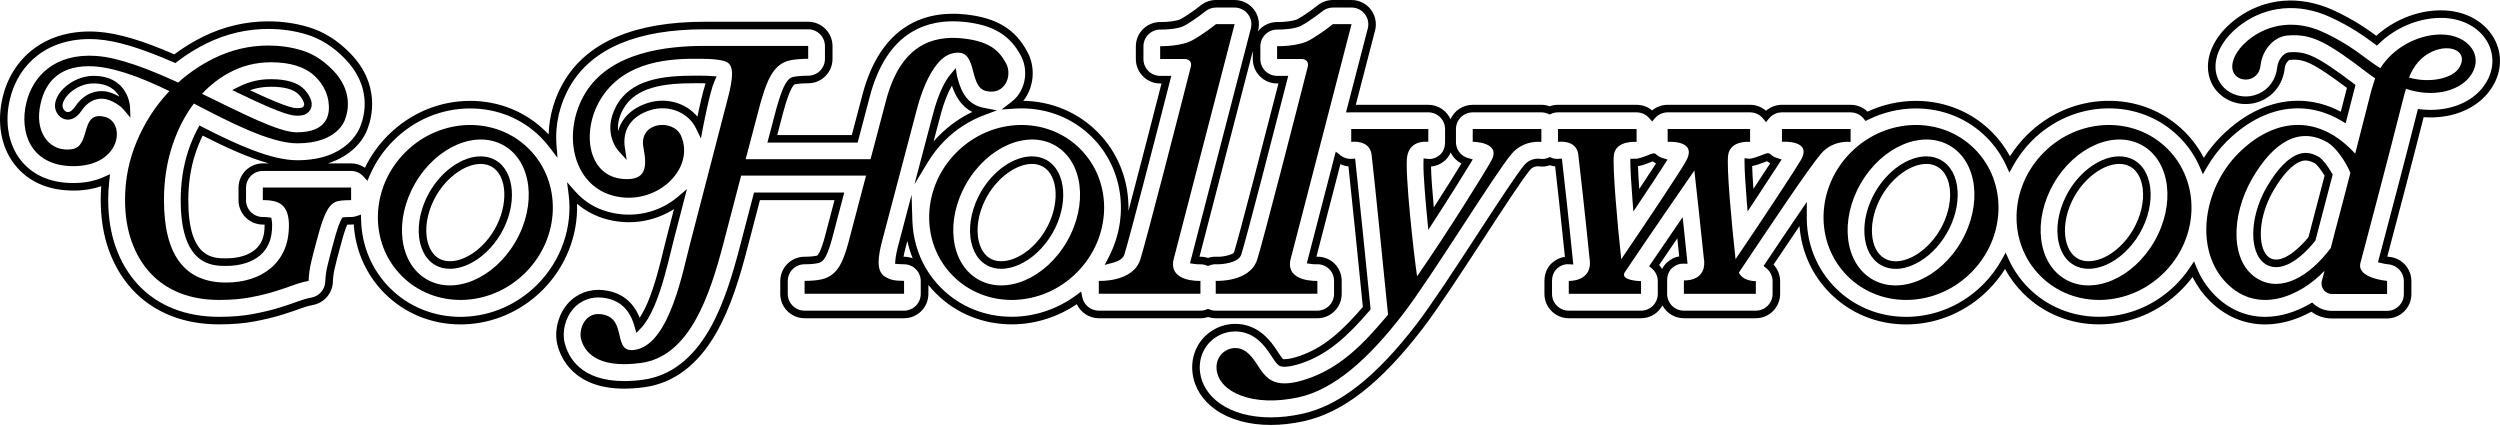
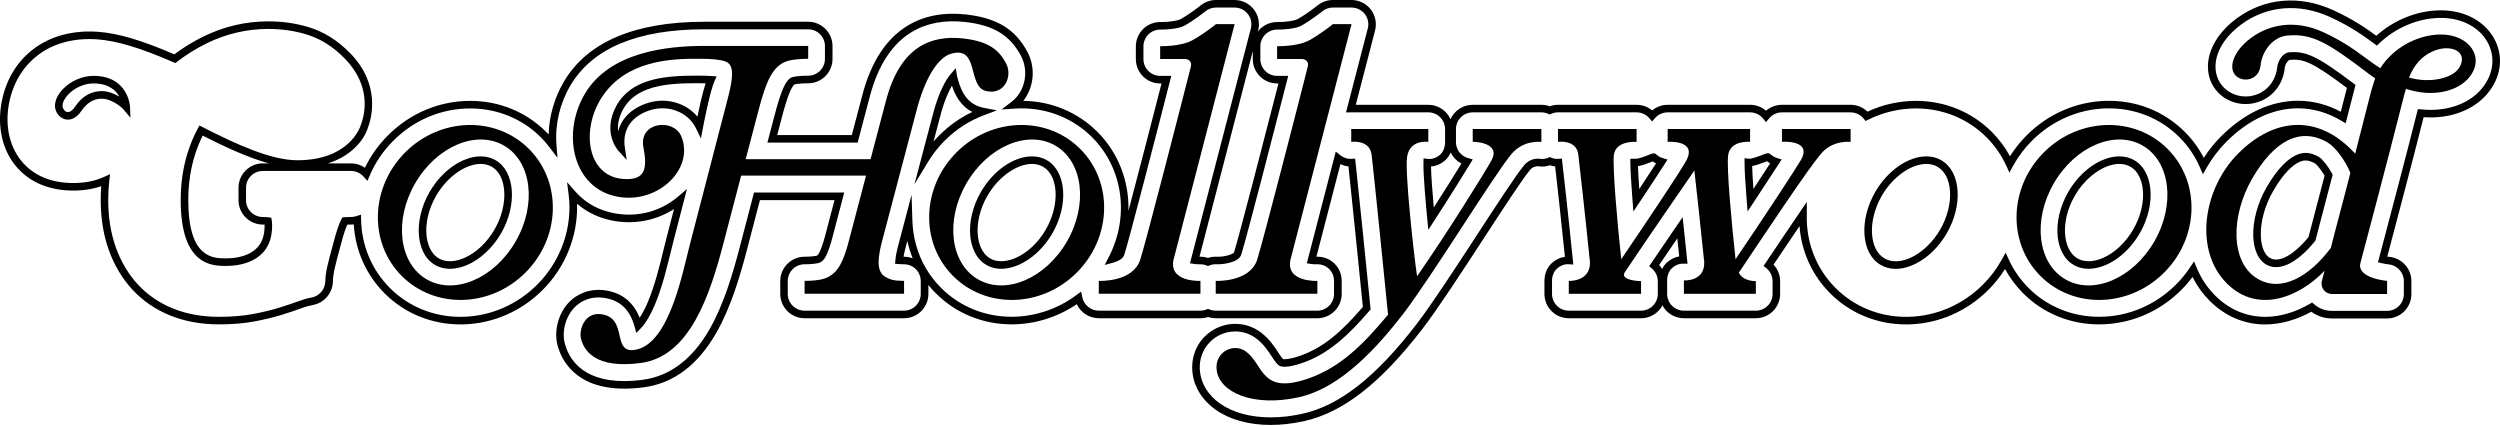
<svg xmlns="http://www.w3.org/2000/svg" width="598" height="102" viewBox="0 0 598 102" fill="none">
  <path d="M303.959 101.644C298.702 101.644 294.128 100.374 290.73 97.972C287.635 95.782 285.691 92.705 285.262 89.305C284.716 84.979 286.655 80.974 290.324 78.856C293.906 76.785 298.343 77.051 301.624 79.536C303.62 81.046 304.797 82.843 305.74 84.289C306.061 84.778 306.64 85.662 306.907 85.892C307.124 85.933 308.184 86.052 310.824 85.158C316.696 83.164 321.009 79.187 325.994 73.426C325.118 64.653 323.261 46.302 322.55 39.799C321.886 39.74 321.239 39.559 320.626 39.261L314.884 61.413C316.456 61.33 317.966 61.884 319.132 62.977C320.293 64.063 320.934 65.571 320.934 67.226V70.305C320.934 73.514 318.325 76.123 315.116 76.123H290.805C290.182 76.123 289.569 76.022 288.977 75.826C288.385 76.025 287.77 76.123 287.149 76.123H262.836C260.548 76.123 258.502 74.766 257.564 72.759C252.971 75.88 247.497 77.587 242.018 77.587C235.096 77.587 228.653 74.954 223.869 70.171C223.233 69.537 222.636 68.87 222.072 68.177V70.305C222.072 73.514 219.463 76.123 216.254 76.123H192.458C189.249 76.123 186.64 73.514 186.64 70.305V67.226C186.64 64.017 189.249 61.408 192.458 61.408C193.989 61.408 194.858 61.271 195.238 61.191C195.442 61.147 195.499 61.098 195.525 61.077C195.553 61.054 195.765 60.865 196.063 60.249C196.471 59.391 196.89 58.176 197.306 56.637L199.615 47.864H181.779L178.707 59.611C177.022 66.07 174.829 73.496 171.354 79.588C166.958 87.291 161.14 91.679 154.06 92.63C152.413 92.853 150.821 92.964 149.329 92.964C137.261 92.964 134.122 85.628 133.331 82.474C132.516 79.21 133.502 75.265 135.782 72.656C137.918 70.217 141.039 69.033 144.343 69.403C148.535 69.874 151.439 72.089 153 76.004C153.556 75.182 154.213 74.011 154.919 72.353C156.638 68.312 157.849 63.342 158.73 59.712C158.999 58.608 159.253 57.563 159.493 56.658L161.218 50.01C156.45 53.066 150.531 53.966 144.917 52.394C142.352 51.678 140.01 50.429 138.027 48.735C138.285 56.291 135.309 63.849 129.809 69.351C124.695 74.466 117.977 77.393 110.895 77.589C110.644 77.597 110.385 77.6 110.132 77.6C103.228 77.6 96.787 74.962 91.998 70.171C87.6 65.77 85.004 59.95 84.621 53.679C84.409 53.703 84.195 53.715 83.98 53.715C83.636 53.715 83.323 53.726 83.057 53.739C82.964 53.943 82.855 54.207 82.734 54.535C82.299 55.706 81.787 57.431 81.219 59.657L81.195 59.748C80.792 61.214 80.42 62.662 80.089 64.066C79.817 65.209 79.659 66.341 79.623 67.427C79.533 70.166 77.506 72.493 74.806 72.961C73.986 73.103 73.076 73.359 72.101 73.721C70.692 74.246 69.081 74.789 67.315 75.332C65.461 75.903 63.32 76.421 60.957 76.87C58.457 77.349 55.576 77.589 52.398 77.589C48.184 77.589 44.3 76.894 40.851 75.521C37.277 74.099 34.195 72.001 31.684 69.289C29.23 66.639 27.32 63.427 26.003 59.743C24.734 56.18 24.09 52.167 24.09 47.815C24.09 46.711 24.131 45.612 24.214 44.531C21.996 45.301 19.524 45.653 16.85 45.576C9.595 45.371 5.548 42.036 3.433 39.274C0.219 35.088 -0.8 29.247 0.638 23.261C1.781 18.49 4.34 14.493 8.035 11.7C12.121 8.613 17.429 7.196 23.387 7.605C28.181 7.938 33.846 9.603 41.699 12.998C43.866 11.372 46.198 9.942 48.636 8.745C53.554 6.33 58.782 5.107 64.179 5.107C67.496 5.107 70.713 5.564 73.738 6.467C77.433 7.574 80.701 9.611 83.734 12.698C91.117 20.218 88.88 28.251 88.004 30.568C86.948 33.764 83.892 37.34 78.449 39.078H83.975C85.167 39.078 86.325 39.45 87.295 40.125C88.671 37.263 90.525 34.656 92.821 32.363C98.132 27.052 105.113 24.127 112.48 24.127C119.404 24.127 125.848 26.759 130.629 31.543C130.836 31.75 131.037 31.959 131.236 32.171C131.353 27.765 132.622 23.346 134.903 19.499C140.529 10.014 151.834 5.205 168.504 5.205H193.319C196.528 5.205 199.137 7.814 199.137 11.023V14.102C199.137 17.311 196.528 19.92 193.319 19.92C191.533 19.92 190.289 20.125 190.095 20.181C190.048 20.194 189.997 20.21 189.872 20.352C189.707 20.536 189.273 21.102 188.745 22.454C188.2 23.853 187.615 25.767 187.008 28.135C187.002 28.166 186.992 28.2 186.982 28.238L185.909 32.308H203.753L206.305 22.63C208.378 14.751 212.029 9.195 217.157 6.107C221.069 3.754 225.762 2.865 231.109 3.467C238.499 4.3 242.895 7.002 245.801 12.502C247.743 16.171 247.35 20.815 244.821 24.06C244.806 24.081 244.79 24.099 244.775 24.119C251.523 24.223 257.804 26.85 262.5 31.543C267.578 36.621 270.125 43.471 269.921 50.47C272.356 41.268 275.77 28.044 277.836 19.964H277.512C274.303 19.964 271.694 17.355 271.694 14.146V11.085C271.694 9.521 272.338 8 273.458 6.914C274.572 5.831 276.111 5.236 277.675 5.27C279.263 5.308 281.639 5.009 282.438 4.561C284.729 3.271 287.09 1.381 287.188 1.301C288.222 0.463 289.523 0 290.852 0H295.32C297.107 0 298.826 0.846 299.923 2.26C301.016 3.674 301.402 5.549 300.952 7.279L300.89 7.517C301.055 7.305 301.234 7.103 301.427 6.914C302.545 5.828 304.086 5.231 305.645 5.27C307.194 5.306 309.611 5.006 310.405 4.561C312.709 3.266 315.057 1.381 315.155 1.301C316.189 0.463 317.49 0 318.819 0H323.287C325.074 0 326.793 0.846 327.89 2.26C328.983 3.674 329.369 5.552 328.919 7.279L324.306 25.068H341.651C344.014 25.068 346.052 26.485 346.962 28.513C347.872 26.485 349.909 25.068 352.273 25.068H368.697C369.375 25.068 370.042 25.187 370.683 25.423C371.324 25.187 371.991 25.068 372.671 25.068H391.475C392.84 25.068 394.151 25.549 395.19 26.41C396.227 25.549 397.538 25.068 398.903 25.068H418.619C420.036 25.068 421.381 25.578 422.431 26.491C423.48 25.578 424.825 25.068 426.242 25.068H442.664C444.187 25.068 445.624 25.655 446.705 26.703C450.336 25.017 454.325 24.127 458.287 24.127C465.206 24.127 471.647 26.759 476.431 31.543C478.171 33.283 479.632 35.241 480.787 37.374C481.923 35.572 483.262 33.893 484.788 32.365C489.905 27.248 496.622 24.321 503.702 24.125C510.906 23.923 517.616 26.558 522.598 31.54C524.437 33.379 525.962 35.465 527.146 37.762C528.362 35.879 529.748 34.155 531.284 32.619C536.856 27.047 543.212 24.101 549.668 24.101H549.769C553.27 24.119 556.678 25.001 559.92 26.728C560.127 25.922 560.326 25.151 560.51 24.425C560.851 23.103 561.146 21.955 561.381 21.032C553.123 14.834 550.992 14.025 547.677 14.325C547.4 14.361 546.612 15.24 546.516 16.228C546.159 19.809 544.055 22.759 540.89 24.119C537.751 25.469 534.149 25.024 531.488 22.959C529.319 21.273 528.095 18.671 528.134 15.825C528.186 11.747 530.707 7.576 535.048 4.383C541.704 -0.515 550.105 -1.231 558.092 2.423C562.899 4.618 566.067 6.839 568.414 8.556C570.38 6.787 572.691 5.321 575.137 4.29C577.904 3.121 580.766 2.508 583.639 2.472C589.625 2.389 594.706 5.21 596.917 9.839C598.861 13.911 598.16 18.581 595.039 22.335C591.681 26.382 586.002 28.482 579.735 28.029C576.994 38.861 573.402 52.433 571.453 59.805L571.036 61.377C571.202 61.403 571.354 61.423 571.486 61.434C574.467 61.69 576.805 64.234 576.805 67.231V70.357C576.805 73.566 574.196 76.175 570.987 76.175H557.79C556.006 76.175 554.281 75.606 552.867 74.561C549.345 76.508 545.616 77.558 542.053 77.602C541.991 77.602 541.906 77.605 541.823 77.605C536.84 77.605 532.253 75.653 528.561 71.96C526.888 70.285 525.51 68.371 524.45 66.254C523.633 67.347 522.733 68.387 521.766 69.354C516.455 74.665 509.471 77.589 502.104 77.589C495.185 77.589 488.741 74.957 483.96 70.173C482.223 68.438 480.762 66.481 479.603 64.343C478.468 66.145 477.129 67.826 475.603 69.351C470.486 74.466 463.768 77.393 456.689 77.592C456.433 77.6 456.179 77.602 455.923 77.602C449.019 77.602 442.581 74.965 437.792 70.173C433.461 65.845 430.907 60.211 430.441 54.083C428.365 57.144 426.195 60.376 424.235 63.298C425.236 64.366 425.808 65.801 425.808 67.277V70.305C425.808 73.514 423.199 76.123 419.99 76.123H402.782C400.569 76.123 398.642 74.882 397.66 73.059C396.677 74.882 394.748 76.123 392.535 76.123H375.247C372.038 76.123 369.429 73.514 369.429 70.305V67.226C369.429 65.491 370.065 63.957 371.221 62.91C372.134 62.08 373.194 61.581 374.329 61.436C373.416 52.394 372.328 42.749 371.991 39.799C371.565 39.76 371.143 39.67 370.73 39.528C369.837 39.848 368.909 39.928 367.958 39.763C367.668 39.76 366.709 39.799 366.034 40.588C364.312 42.599 359.531 49.935 354.908 57.028C349.503 65.317 343.916 73.892 340.257 78.649C330.217 91.707 321.172 98.733 311.801 100.765C309.115 101.349 306.472 101.644 303.954 101.644H303.959ZM295.473 79.28C294.017 79.28 292.553 79.658 291.229 80.423C288.202 82.171 286.604 85.489 287.056 89.078C287.423 91.966 289.099 94.601 291.775 96.493C294.865 98.678 299.077 99.834 303.959 99.834C306.351 99.834 308.861 99.552 311.424 98.996C320.355 97.062 329.064 90.246 338.83 77.548C342.445 72.844 348.014 64.301 353.398 56.04C358.052 48.898 362.866 41.514 364.663 39.411C365.905 37.958 367.614 37.93 368.108 37.956L368.224 37.968C368.961 38.105 369.68 38.023 370.362 37.725L370.717 37.57L371.073 37.72C371.611 37.945 372.172 38.041 372.739 37.999L373.602 37.937L373.701 38.798C373.848 40.091 375.18 51.737 376.227 62.215L376.333 63.275L375.27 63.208C374.22 63.143 373.274 63.492 372.439 64.25C371.666 64.95 371.241 66.008 371.241 67.226V70.305C371.241 72.516 373.039 74.313 375.249 74.313H392.537C394.748 74.313 396.545 72.516 396.545 70.305V67.277C396.545 66.085 396.02 64.966 395.108 64.203L394.479 63.678L394.939 63.001C396.768 60.304 398.784 57.348 401.104 53.964L402.487 51.947L402.751 54.377C403.033 56.973 403.304 59.559 403.555 62.07L403.658 63.089L402.635 63.065C401.678 63.042 400.799 63.383 400.01 64.074C399.216 64.769 398.779 65.842 398.779 67.099V70.305C398.779 72.516 400.576 74.313 402.787 74.313H419.995C422.206 74.313 424.003 72.516 424.003 70.305V67.277C424.003 66.189 423.553 65.134 422.767 64.381C422.687 64.301 422.599 64.226 422.493 64.141L421.844 63.621L422.307 62.931C424.874 59.099 427.861 54.649 430.537 50.726L432.189 48.303V51.236C432.189 51.262 432.189 51.29 432.187 51.321C432 58.026 434.446 64.265 439.075 68.894C443.522 73.341 449.508 75.792 455.928 75.792C456.164 75.792 456.402 75.792 456.64 75.782C463.256 75.596 469.537 72.86 474.328 68.071C476.136 66.261 477.669 64.221 478.879 62.01L479.745 60.428L480.495 62.067C481.656 64.609 483.254 66.903 485.243 68.891C489.682 73.331 495.671 75.777 502.109 75.777C508.995 75.777 515.524 73.041 520.493 68.071C521.755 66.807 522.893 65.418 523.873 63.939L524.812 62.52L525.463 64.092C526.492 66.579 527.969 68.793 529.849 70.678C533.194 74.023 537.337 75.79 541.828 75.79C541.888 75.79 541.952 75.79 542.014 75.79C545.474 75.748 549.091 74.675 552.505 72.687L553.066 72.361L553.554 72.788C554.723 73.804 556.228 74.362 557.795 74.362H570.992C573.203 74.362 575 72.565 575 70.354V67.228C575 65.165 573.392 63.412 571.336 63.236C570.894 63.197 570.302 63.094 569.71 62.954L568.807 62.739L569.707 59.342C571.701 51.805 575.414 37.775 578.173 26.84L578.364 26.079L579.145 26.162C585.115 26.791 590.54 24.929 593.651 21.182C596.306 17.986 596.919 14.04 595.288 10.622C593.413 6.697 589.064 4.282 583.905 4.282C583.825 4.282 583.748 4.282 583.667 4.282C581.027 4.316 578.395 4.879 575.843 5.957C573.361 7.002 571.034 8.533 569.11 10.382L568.562 10.909L567.946 10.457C565.606 8.737 562.403 6.382 557.34 4.067C549.968 0.696 542.234 1.342 536.122 5.839C532.243 8.693 529.991 12.342 529.947 15.848C529.916 18.123 530.885 20.194 532.602 21.529C534.741 23.191 537.645 23.545 540.179 22.457C542.731 21.36 544.429 18.966 544.719 16.052C544.872 14.493 546.102 12.652 547.519 12.523C551.623 12.153 554.366 13.472 562.956 19.949L563.437 20.311L563.287 20.895C563.031 21.898 562.682 23.256 562.266 24.875C562.059 25.679 561.839 26.54 561.606 27.445L561.081 29.492L560.042 28.875C556.768 26.925 553.311 25.929 549.764 25.911H549.668C543.703 25.911 537.787 28.673 532.561 33.896C530.754 35.703 529.161 37.795 527.829 40.112L526.932 41.674L526.216 40.022C525.044 37.322 523.397 34.897 521.318 32.818C516.69 28.189 510.453 25.741 503.751 25.929C497.137 26.113 490.856 28.849 486.067 33.64C484.26 35.45 482.727 37.49 481.514 39.701L480.648 41.283L479.898 39.641C478.742 37.107 477.144 34.811 475.151 32.818C470.711 28.378 464.722 25.935 458.287 25.935C454.377 25.935 450.436 26.863 446.891 28.619L446.24 28.942L445.785 28.375C445.017 27.424 443.879 26.876 442.661 26.876H426.239C425.029 26.876 423.897 27.416 423.131 28.357L422.428 29.221L421.727 28.357C420.962 27.416 419.829 26.876 418.619 26.876H398.903C397.74 26.876 396.638 27.38 395.875 28.262L395.193 29.05L394.508 28.262C393.742 27.38 392.638 26.876 391.475 26.876H372.671C372.115 26.876 371.57 26.992 371.05 27.222L370.683 27.385L370.316 27.222C369.796 26.992 369.251 26.876 368.697 26.876H352.273C350.062 26.876 348.265 28.673 348.265 30.884V33.943C348.265 35.044 348.676 36.058 349.421 36.795C349.907 37.276 350.502 37.625 351.143 37.806L352.288 38.129L351.673 39.145C349.948 41.992 346.781 47.073 343.062 52.8L341.653 54.969L341.402 52.394C341.1 49.289 340.404 41.754 340.492 38.876L340.523 37.888L341.503 38.005C342.496 38.121 343.448 37.826 344.327 37.126C345.188 36.435 345.661 35.313 345.661 33.963V30.881C345.661 28.67 343.864 26.873 341.653 26.873H323.248C323.209 26.876 323.173 26.878 323.137 26.878H321.968L327.171 6.819C327.486 5.608 327.228 4.349 326.462 3.361C325.707 2.387 324.523 1.805 323.292 1.805H318.824C317.909 1.805 317.012 2.123 316.298 2.702C316.192 2.787 313.73 4.763 311.295 6.133C309.903 6.914 306.857 7.103 305.601 7.074C304.525 7.046 303.46 7.457 302.692 8.207C301.919 8.957 301.477 10.004 301.477 11.08V14.141C301.477 16.352 303.274 18.149 305.484 18.149H308.14L307.853 19.279C304.804 31.215 298.12 57.092 296.913 60.893C296.256 62.97 292.091 63.257 291.01 63.221H290.981C290.405 63.182 289.836 63.275 289.288 63.497L288.954 63.632L288.618 63.5C288.077 63.288 287.516 63.192 286.948 63.221C286.624 63.239 286.13 63.205 285.634 63.133L284.639 62.985L299.204 6.821C299.519 5.611 299.261 4.352 298.495 3.364C297.74 2.389 296.556 1.807 295.325 1.807H290.857C289.942 1.807 289.045 2.125 288.331 2.705C288.065 2.919 285.709 4.796 283.328 6.136C281.944 6.912 278.896 7.106 277.636 7.077C276.556 7.049 275.493 7.462 274.725 8.21C273.952 8.959 273.51 10.007 273.51 11.082V14.144C273.51 16.355 275.307 18.152 277.518 18.152H280.173L279.883 19.282C276.83 31.238 270.138 57.139 268.943 60.896C268.669 61.767 267.756 62.422 266.231 62.835L264.24 63.376L265.191 61.545C270.254 51.799 268.661 40.254 261.225 32.82C256.778 28.373 250.792 25.922 244.371 25.922C244.136 25.922 243.898 25.922 243.66 25.932C243.301 25.942 242.939 25.96 242.577 25.984L239.562 26.193L241.964 24.363C242.499 23.954 242.98 23.478 243.397 22.943C245.496 20.251 245.819 16.393 244.206 13.345C241.61 8.435 237.636 6.02 230.91 5.262C225.969 4.706 221.656 5.51 218.093 7.654C213.384 10.488 210.007 15.68 208.058 23.085L205.149 34.113H183.561L185.247 27.711C185.875 25.257 186.485 23.264 187.059 21.79C187.641 20.3 188.176 19.527 188.52 19.142C188.841 18.78 189.169 18.563 189.58 18.441C190.046 18.302 191.517 18.105 193.319 18.105C195.53 18.105 197.327 16.308 197.327 14.097V11.018C197.327 8.807 195.53 7.01 193.319 7.01H168.504C152.519 7.01 141.737 11.522 136.46 20.419C133.91 24.717 132.721 29.777 133.109 34.661L133.354 37.764L131.482 35.279C130.833 34.418 130.114 33.591 129.346 32.823C124.909 28.383 118.918 25.94 112.477 25.94C105.594 25.94 99.065 28.675 94.098 33.645C91.67 36.073 89.767 38.873 88.446 41.966L87.89 43.267L86.941 42.217C86.181 41.374 85.097 40.89 83.972 40.89H62.86C60.649 40.89 58.852 42.687 58.852 44.898V47.9C58.852 50.111 60.649 51.908 62.86 51.908C63.393 51.908 63.856 51.936 64.241 51.988L64.892 52.079L65.006 52.728C65.066 53.061 65.094 53.459 65.094 53.909C65.094 55.6 64.833 57.051 64.316 58.227C63.814 59.37 63.132 60.296 62.232 61.059C61.267 61.881 60.15 62.489 58.813 62.92C57.402 63.378 55.809 63.611 54.082 63.611C50.834 63.611 43.224 63.611 43.224 47.9C43.224 43.724 43.819 39.789 44.99 36.205C45.621 34.271 46.394 32.453 47.286 30.798L47.705 30.017L48.494 30.421C56.53 34.529 64.833 38.331 71.121 38.331C83.204 38.331 86.005 30.84 86.284 29.986L86.299 29.945C87.292 27.336 88.903 20.556 82.436 13.971C79.626 11.106 76.608 9.221 73.213 8.204C70.359 7.354 67.315 6.922 64.171 6.922C59.054 6.922 54.092 8.083 49.425 10.374C46.932 11.597 44.559 13.073 42.366 14.762L41.942 15.088L41.45 14.873C33.647 11.468 27.863 9.733 23.25 9.412C17.734 9.034 12.847 10.325 9.114 13.146C5.755 15.682 3.428 19.326 2.383 23.683C1.075 29.136 1.975 34.421 4.855 38.181C6.732 40.629 10.342 43.59 16.886 43.773C19.87 43.859 22.554 43.373 24.868 42.325L26.322 41.669L26.141 43.254C25.97 44.738 25.885 46.276 25.885 47.823C25.885 51.965 26.492 55.774 27.695 59.14C28.925 62.592 30.712 65.597 32.998 68.066C35.322 70.579 38.185 72.524 41.505 73.845C44.739 75.133 48.401 75.784 52.385 75.784C55.452 75.784 58.219 75.554 60.605 75.097C62.907 74.66 64.98 74.158 66.772 73.605C68.505 73.072 70.082 72.539 71.46 72.027C72.541 71.627 73.56 71.342 74.486 71.179C76.345 70.856 77.741 69.253 77.803 67.368C77.844 66.158 78.015 64.909 78.315 63.65C78.651 62.225 79.026 60.756 79.432 59.288L79.45 59.213C80.037 56.922 80.567 55.138 81.022 53.909C81.239 53.317 81.459 52.818 81.668 52.433L81.904 52.006L82.39 51.968C82.744 51.939 83.308 51.905 83.965 51.905C84.383 51.905 84.795 51.841 85.19 51.714L86.349 51.342L86.374 52.557C86.501 58.77 88.95 64.573 93.268 68.894C97.715 73.341 103.701 75.79 110.122 75.79C110.354 75.79 110.595 75.79 110.83 75.779C117.45 75.593 123.73 72.857 128.516 68.069C134.22 62.362 137.023 54.3 136.017 46.501L135.64 43.574L137.595 45.788C139.681 48.151 142.306 49.788 145.393 50.651C151.289 52.301 157.549 50.967 162.138 47.075L164.315 45.229L161.231 57.118C160.993 58.01 160.742 59.044 160.476 60.141C159.578 63.831 158.35 68.886 156.571 73.062C155.55 75.464 154.422 77.344 153.311 78.497L152.212 79.637L151.788 78.109C150.622 73.907 148.119 71.647 144.129 71.2C141.422 70.895 138.872 71.859 137.132 73.845C135.224 76.03 134.396 79.319 135.074 82.034C135.927 85.439 138.911 91.154 149.313 91.154C150.725 91.154 152.235 91.048 153.802 90.836C160.292 89.962 165.665 85.876 169.766 78.688C173.135 72.78 175.284 65.496 176.939 59.151L180.362 46.051H201.943L199.034 57.1C198.586 58.75 198.131 60.069 197.676 61.025C197.361 61.682 197.022 62.163 196.673 62.458C196.492 62.61 196.179 62.833 195.597 62.957C195.147 63.052 194.139 63.215 192.44 63.215C190.229 63.215 188.432 65.012 188.432 67.223V70.303C188.432 72.513 190.229 74.311 192.44 74.311H216.236C218.447 74.311 220.244 72.513 220.244 70.303V67.223C220.244 66.491 220.042 65.77 219.662 65.142C218.931 63.937 217.648 63.215 216.236 63.215C215.701 63.215 215.308 63.202 215 63.176L214.103 63.096L214.178 62.199C214.256 61.25 214.509 59.986 214.931 58.442C214.936 58.419 214.943 58.39 214.951 58.362L218.049 46.605L218.243 52.821C218.37 56.826 219.471 60.723 221.428 64.092C222.442 65.835 223.688 67.448 225.129 68.888C229.568 73.328 235.559 75.772 241.998 75.772C247.495 75.772 252.99 73.93 257.468 70.587L258.606 69.739L258.895 71.127C259.281 72.971 260.93 74.311 262.815 74.311H287.129C287.635 74.311 288.137 74.212 288.618 74.018L288.957 73.881L289.295 74.018C289.774 74.212 290.275 74.311 290.785 74.311H315.096C317.306 74.311 319.103 72.513 319.103 70.303V67.223C319.103 66.075 318.666 65.036 317.875 64.296C317.063 63.536 316.016 63.153 314.922 63.221H314.894C314.506 63.233 314.038 63.2 313.58 63.133L312.587 62.983L319.514 36.264L320.603 37.126C321.41 37.764 322.333 38.067 323.277 37.997L324.145 37.932L324.241 38.798C324.882 44.534 326.917 64.637 327.812 73.628L327.851 74.013L327.597 74.308C322.452 80.289 317.725 84.715 311.382 86.867C307.92 88.041 306.563 87.73 306.139 87.544C305.539 87.278 305.014 86.51 304.207 85.279C303.336 83.948 302.258 82.298 300.512 80.977C299.023 79.849 297.244 79.275 295.452 79.275L295.473 79.28ZM396.868 63.386C397.137 63.686 397.375 64.009 397.574 64.353C397.879 63.725 398.298 63.169 398.821 62.714C399.669 61.969 400.638 61.498 401.665 61.328C401.52 59.906 401.37 58.463 401.215 57.01C399.635 59.319 398.2 61.423 396.868 63.386ZM48.481 32.44C47.811 33.785 47.219 35.238 46.72 36.766C45.608 40.169 45.042 43.913 45.042 47.898C45.042 61.798 50.927 61.798 54.089 61.798C55.628 61.798 57.032 61.597 58.265 61.196C59.369 60.839 60.287 60.343 61.068 59.675C61.756 59.094 62.278 58.38 62.669 57.496C63.083 56.552 63.294 55.344 63.294 53.907C63.294 53.842 63.294 53.78 63.294 53.723C63.16 53.718 63.02 53.715 62.87 53.715C59.662 53.715 57.053 51.106 57.053 47.898V44.896C57.053 41.687 59.662 39.078 62.87 39.078H64.298C59.328 37.705 53.857 35.163 48.486 32.44H48.481ZM216.125 61.408C216.166 61.408 216.21 61.408 216.254 61.408C216.965 61.408 217.664 61.54 218.313 61.788C217.772 60.446 217.346 59.052 217.035 57.625L216.697 58.91C216.402 59.988 216.229 60.803 216.125 61.408ZM287.134 61.408C287.752 61.408 288.357 61.504 288.944 61.697C289.637 61.465 290.353 61.372 291.079 61.416C292.967 61.475 295.049 60.787 295.186 60.35C296.331 56.741 302.749 31.923 305.808 19.964H305.484C302.276 19.964 299.667 17.355 299.667 14.146V12.243L286.914 61.416C286.986 61.413 287.061 61.41 287.134 61.41V61.408ZM342.3 39.83C342.331 41.79 342.566 45.268 342.962 49.627C345.697 45.377 348.035 41.632 349.573 39.119C349.054 38.85 348.573 38.498 348.151 38.082C347.67 37.609 347.288 37.058 347.006 36.456C346.664 37.286 346.142 37.994 345.459 38.545C344.492 39.316 343.417 39.753 342.302 39.833L342.3 39.83Z" fill="black" />
  <path d="M16.233 28.616C15.917 28.616 15.656 28.564 15.473 28.51C14.169 28.133 13.194 26.827 13.156 25.405C13.12 24.057 13.805 22.591 15.085 21.275C16.964 19.346 19.741 18.146 22.335 18.146C30.718 18.146 31.098 25.446 31.1 25.521L31.201 28.156L29.503 26.139C28.807 25.311 26.591 23.76 24.66 23.618C22.674 23.468 20.84 24.487 19.493 26.491C18.317 28.241 17.078 28.619 16.233 28.619V28.616ZM22.335 19.956C20.212 19.956 17.931 20.944 16.38 22.537C15.457 23.483 14.942 24.512 14.963 25.355C14.981 25.981 15.434 26.617 15.974 26.772C16.807 27.013 17.595 26.067 17.988 25.48C20.316 22.015 23.25 21.694 24.794 21.81C26.11 21.909 27.442 22.465 28.548 23.119C27.724 21.604 25.986 19.956 22.335 19.956Z" fill="black" />
-   <path d="M70.954 27.677C69.048 27.677 65.063 26.131 57.203 22.341L55.548 21.542L57.19 20.717C59.569 19.522 62.056 18.94 64.797 18.94C68.388 18.94 71 19.685 72.557 21.156C73.219 21.785 74.09 22.829 74.475 24.246C74.674 24.976 74.55 25.759 74.134 26.395C73.712 27.039 73.035 27.473 72.272 27.587C71.871 27.649 71.427 27.68 70.954 27.68V27.677ZM59.791 21.575C63.333 23.259 69.061 25.867 70.954 25.867C71.336 25.867 71.69 25.844 72.003 25.795C72.259 25.756 72.482 25.614 72.619 25.405C72.753 25.198 72.792 24.955 72.727 24.72C72.453 23.706 71.807 22.938 71.313 22.47C70.105 21.33 67.913 20.75 64.797 20.75C63.023 20.75 61.371 21.022 59.791 21.575Z" fill="black" />
  <path d="M107.608 64.296C106.46 64.296 105.242 64.058 104.078 63.386C101.252 61.757 100.469 58.546 100.254 56.777C99.838 53.353 100.75 49.395 102.757 45.914C105.697 40.823 110.607 37.402 114.972 37.402C116.285 37.402 117.49 37.713 118.548 38.323C123.184 41.002 123.789 49.002 119.867 55.794C117.86 59.272 114.886 62.041 111.711 63.394C110.747 63.805 109.25 64.296 107.605 64.296H107.608ZM114.974 39.212C111.292 39.212 106.915 42.341 104.326 46.819C102.511 49.966 101.681 53.516 102.051 56.56C102.224 57.992 102.837 60.583 104.981 61.819C107.127 63.06 109.674 62.295 111 61.729C113.824 60.526 116.482 58.034 118.297 54.889C121.669 49.048 121.361 42.041 117.64 39.89C116.862 39.44 115.962 39.212 114.969 39.212H114.974Z" fill="black" />
  <path d="M239.479 64.299C238.331 64.299 237.113 64.058 235.949 63.386C233.128 61.76 232.342 58.548 232.125 56.78C231.709 53.354 232.622 49.395 234.628 45.914C237.568 40.823 242.478 37.402 246.843 37.402C248.159 37.402 249.364 37.713 250.419 38.323C255.055 41.002 255.66 49.002 251.74 55.794C249.734 59.27 246.76 62.041 243.582 63.394C242.618 63.805 241.123 64.299 239.479 64.299ZM246.843 39.212C243.161 39.212 238.783 42.341 236.195 46.819C234.38 49.966 233.55 53.516 233.92 56.56C234.095 57.995 234.711 60.586 236.852 61.819C238.998 63.063 241.542 62.297 242.869 61.729C245.695 60.526 248.356 58.034 250.168 54.889C253.54 49.051 253.232 42.041 249.509 39.89C248.73 39.44 247.833 39.212 246.838 39.212H246.843Z" fill="black" />
  <path d="M149.914 38.271L147.899 36.045C147.739 35.869 144.018 31.639 147.413 25.358C150.863 18.977 158.524 18.095 166.286 18.095C166.726 18.095 167.163 18.097 167.597 18.105H167.662C168.572 18.105 169.402 18.131 170.129 18.185L171.421 18.281L170.886 19.463C169.808 21.844 168.184 30.351 168.169 30.436L167.659 33.118L166.465 30.664C164.616 26.863 159.951 24.999 155.618 26.325C151.059 27.724 148.815 30.997 149.464 35.303L149.911 38.271H149.914ZM166.286 19.905C159.082 19.905 152.005 20.67 149.006 26.216C147.905 28.254 147.698 30.01 147.855 31.396C148.696 28.207 151.217 25.779 155.088 24.59C159.463 23.248 164.135 24.66 166.827 27.905C167.297 25.63 168.07 22.108 168.781 19.928C168.427 19.918 168.052 19.913 167.662 19.913H167.582C167.142 19.905 166.715 19.902 166.286 19.902V19.905Z" fill="black" />
  <path d="M218.734 44.094L223.068 27.67C224.588 21.694 226.401 18.922 227.344 17.8L228.614 16.295L228.924 18.201C229.56 20.616 230.621 24.655 234.869 25.694C235.014 25.73 235.153 25.756 235.288 25.785L238.455 26.398L235.453 27.525C231.9 28.844 228.71 30.902 225.969 33.64C224.436 35.173 223.096 36.883 221.984 38.718L218.731 44.094H218.734ZM224.79 28.233L223.311 33.842C223.753 33.332 224.213 32.839 224.691 32.36C227.029 30.025 229.674 28.153 232.578 26.775C229.721 25.348 228.41 22.63 227.699 20.479C226.874 21.909 225.785 24.313 224.81 28.158L224.79 28.233Z" fill="black" />
  <path d="M544.442 63.903C543.455 63.903 542.674 63.624 542.092 63.288C539.54 61.814 539.049 58.411 538.981 56.516C538.852 52.803 540.016 48.526 542.177 44.784C544.941 39.996 547.39 38.038 548.957 37.239C550.883 36.259 552.637 36.355 554.721 37.56L554.749 37.578C555.535 38.074 556.877 39.776 557.803 41.454L557.976 41.769L557.888 42.116C557.141 45.032 556.363 47.972 555.675 50.566L555.659 50.625C554.943 53.32 554.369 55.497 553.896 57.361L553.847 57.553L553.723 57.705C551.99 59.864 550.061 61.635 548.287 62.688C546.767 63.59 545.487 63.906 544.44 63.906L544.442 63.903ZM551.509 38.387C550.956 38.387 550.39 38.54 549.779 38.85C548.43 39.538 546.289 41.283 543.744 45.687C541.748 49.144 540.672 53.066 540.791 56.451C540.846 57.974 541.203 60.681 542.997 61.718C545.575 63.208 549.529 59.991 552.189 56.722C552.655 54.894 553.216 52.769 553.909 50.16L553.924 50.103C554.581 47.618 555.326 44.813 556.042 42.02C555.163 40.513 554.128 39.339 553.795 39.116C552.934 38.62 552.205 38.39 551.507 38.39L551.509 38.387Z" fill="black" />
  <path d="M499.572 64.296C498.424 64.296 497.206 64.058 496.045 63.386C493.219 61.757 492.436 58.546 492.224 56.777C491.807 53.353 492.72 49.395 494.727 45.914C497.667 40.823 502.577 37.402 506.942 37.402C508.26 37.402 509.463 37.713 510.518 38.323C513.344 39.954 514.125 43.163 514.339 44.932C514.756 48.358 513.843 52.317 511.836 55.794C510.846 57.509 509.628 59.05 508.216 60.374C506.794 61.7 505.269 62.716 503.681 63.394C502.716 63.805 501.217 64.296 499.572 64.296ZM506.942 39.212C503.26 39.212 498.882 42.341 496.294 46.819C494.478 49.966 493.648 53.516 494.018 56.56C494.191 57.992 494.804 60.583 496.948 61.819C499.091 63.058 501.641 62.295 502.97 61.729C504.364 61.134 505.713 60.234 506.978 59.052C508.26 57.853 509.364 56.451 510.267 54.889C512.082 51.745 512.912 48.195 512.542 45.149C512.369 43.717 511.756 41.128 509.61 39.89C508.832 39.44 507.934 39.212 506.939 39.212H506.942Z" fill="black" />
  <path d="M453.462 64.314C452.164 64.314 450.954 64.007 449.881 63.386C447.572 62.054 446.186 59.438 445.977 56.017C445.775 52.736 446.693 49.147 448.56 45.914C451.5 40.823 456.41 37.402 460.777 37.402C462.093 37.402 463.296 37.713 464.351 38.323C466.66 39.657 468.046 42.274 468.255 45.692C468.454 48.973 467.536 52.56 465.672 55.794C463.805 59.027 461.157 61.615 458.215 63.084C456.573 63.903 454.959 64.314 453.46 64.314H453.462ZM450.127 46.819C448.461 49.705 447.606 53.017 447.784 55.906C447.955 58.701 449.02 60.8 450.786 61.819C452.552 62.838 454.902 62.714 457.408 61.462C459.999 60.169 462.44 57.775 464.105 54.889C465.77 52.004 466.626 48.691 466.45 45.803C466.28 43.011 465.214 40.911 463.446 39.89C462.667 39.44 461.77 39.212 460.777 39.212C457.093 39.212 452.715 42.341 450.127 46.819Z" fill="black" />
  <path d="M418.022 50.576L417.812 47.965C417.479 43.828 417.295 40.593 417.295 38.863V37.842L418.309 37.963C418.989 38.043 420.7 37.376 421.523 37.058C422.619 36.632 423.03 36.471 423.495 36.893L423.503 36.901C423.953 37.314 424.465 37.612 425.031 37.785L426.169 38.136L425.525 39.14C424.082 41.387 421.931 44.673 419.467 48.394L418.022 50.579V50.576ZM419.118 39.716C419.151 41.038 419.252 42.912 419.418 45.19C420.972 42.835 422.347 40.73 423.426 39.06C423.162 38.915 422.908 38.747 422.665 38.56C422.515 38.617 422.337 38.685 422.179 38.747C421.078 39.176 420.015 39.566 419.118 39.716Z" fill="black" />
  <path d="M390.706 50.584L390.502 47.98C390.179 43.867 389.993 40.632 389.98 38.871L389.975 37.989L390.856 37.961C390.955 37.958 391.048 37.958 391.136 37.961L391.195 37.966C391.898 38.036 393.553 37.374 394.347 37.056C395.283 36.681 395.707 36.508 396.167 36.929C396.625 37.348 397.15 37.645 397.727 37.819L398.875 38.163L398.228 39.174C396.824 41.374 394.725 44.57 392.157 48.415L390.706 50.587V50.584ZM391.808 39.742C391.847 41.082 391.95 42.954 392.11 45.216C393.703 42.819 395.063 40.746 396.121 39.101C395.852 38.956 395.593 38.788 395.348 38.599C395.242 38.641 395.125 38.688 395.019 38.731C393.905 39.179 392.759 39.613 391.808 39.74V39.742Z" fill="black" />
-   <path d="M62.866 44.859V47.864C65.433 47.864 66.863 48.353 67.763 49.328C68.66 50.302 69.11 51.82 69.11 53.873C69.11 56.133 68.738 58.108 67.993 59.805C67.248 61.498 66.196 62.923 64.836 64.079C63.476 65.235 61.883 66.109 60.06 66.698C58.237 67.29 56.246 67.585 54.09 67.585C44.179 67.585 39.224 61.012 39.224 47.867C39.224 43.246 39.879 38.93 41.19 34.925C42.452 31.065 44.181 27.68 46.374 24.774C54.715 29.11 64.639 34.286 71.129 34.286C80.914 34.286 82.514 28.608 82.514 28.608C83.334 26.571 84.363 21.606 79.587 16.745C77.007 14.118 74.569 12.755 72.078 12.011C69.588 11.266 66.956 10.894 64.184 10.894C59.664 10.894 55.339 11.907 51.207 13.937C48.062 15.481 45.2 17.417 42.622 19.747C35.527 16.499 28.473 13.756 22.991 13.378C13.189 12.701 7.844 18.139 6.298 24.585C4.604 31.652 7.309 39.46 17.016 39.734C29.016 40.073 30.203 29.262 25.099 27.962C18.958 26.397 21.911 35 17.192 35.693C12.095 36.443 8.625 32.081 9.46 26.203C10.342 20.003 13.859 15.837 21.233 15.837C26.412 15.837 32.913 18.097 40.523 21.795C40.437 21.883 40.352 21.971 40.269 22.061C37.112 25.451 34.593 29.366 32.721 33.808C30.847 38.25 29.911 42.91 29.911 47.789C29.911 51.486 30.436 54.812 31.491 57.765C32.543 60.718 34.032 63.233 35.959 65.312C37.885 67.391 40.233 68.984 43.007 70.088C45.779 71.192 48.913 71.743 52.404 71.743C55.227 71.743 57.717 71.536 59.877 71.127C62.033 70.716 63.946 70.256 65.614 69.742C67.282 69.23 68.771 68.728 70.082 68.239C71.391 67.753 72.637 67.404 73.819 67.2C73.87 65.71 74.075 64.208 74.434 62.693C74.793 61.178 75.179 59.678 75.59 58.186C76.205 55.774 76.772 53.873 77.284 52.487C77.795 51.101 78.336 50.062 78.902 49.369C79.466 48.676 80.12 48.252 80.867 48.097C81.612 47.941 82.907 47.867 83.986 47.867V44.862H62.876L62.866 44.859ZM54.744 17.438C57.849 15.744 61.2 14.896 64.794 14.896C69.467 14.896 72.971 16 75.308 18.209C77.643 20.417 78.936 23.401 78.633 26.571C78.328 29.089 76.689 31.649 70.951 31.649C66.643 31.649 57.826 27.039 48.324 22.444C50.232 20.401 52.37 18.733 54.741 17.438H54.744Z" fill="black" />
-   <path d="M472.319 35.618C464.378 27.677 451.132 28.045 442.736 36.44C434.34 44.836 433.97 58.08 441.914 66.023C449.854 73.964 463.101 73.597 471.497 65.201C479.892 56.805 480.262 43.562 472.319 35.618ZM469.141 57.765C464.039 66.603 454.516 70.66 447.876 66.825C441.234 62.99 439.987 52.717 445.089 43.88C450.19 35.042 459.714 30.985 466.354 34.819C472.996 38.654 474.243 48.927 469.141 57.767V57.765Z" fill="black" />
  <path d="M258.386 35.618C250.446 27.677 237.199 28.045 228.803 36.44C220.407 44.836 220.038 58.08 227.981 66.023C235.922 73.964 249.168 73.597 257.564 65.201C265.96 56.805 266.33 43.562 258.386 35.618ZM255.211 57.765C250.109 66.603 240.586 70.66 233.946 66.825C227.304 62.99 226.057 52.717 231.159 43.88C236.26 35.042 245.784 30.985 252.424 34.819C259.066 38.654 260.313 48.927 255.211 57.767V57.765Z" fill="black" />
  <path d="M126.517 35.618C118.576 27.677 105.33 28.045 96.934 36.44C88.538 44.836 88.169 58.08 96.112 66.023C104.053 73.964 117.299 73.597 125.695 65.201C134.091 56.805 134.46 43.562 126.517 35.618ZM123.339 57.765C118.238 66.603 108.715 70.66 102.074 66.825C95.432 62.99 94.186 52.717 99.287 43.88C104.389 35.042 113.912 30.985 120.552 34.819C127.195 38.654 128.441 48.927 123.339 57.767V57.765Z" fill="black" />
  <path d="M518.484 35.618C510.543 27.677 497.297 28.045 488.901 36.44C480.505 44.836 480.135 58.08 488.079 66.023C496.019 73.964 509.266 73.597 517.662 65.201C526.057 56.805 526.427 43.562 518.484 35.618ZM515.309 57.765C510.207 66.603 500.684 70.66 494.044 66.825C487.401 62.99 486.155 52.717 491.256 43.88C496.358 35.042 505.881 30.985 512.521 34.819C519.164 38.654 520.41 48.927 515.309 57.767V57.765Z" fill="black" />
  <path d="M240.664 15.183C239.009 12.055 236.63 9.903 230.46 9.208C222.825 8.347 215.378 10.982 211.931 24.073L208.236 38.087H178.361L181.363 26.692C182.03 24.076 182.684 21.945 183.326 20.3C183.967 18.659 184.699 17.373 185.521 16.45C186.34 15.527 187.318 14.899 188.448 14.563C189.575 14.229 191.626 14.061 193.319 14.061V10.982H168.504C159.821 10.982 145.91 12.303 139.906 22.428C134.461 31.608 136.824 44.055 146.482 46.757C156.672 49.609 166.389 40.611 162.932 32.541C161.104 28.27 152.724 29.115 153.908 35.246C154.872 40.247 154.435 43.202 149.086 42.809C140.305 42.165 138.864 30.775 144.142 22.992C149.817 14.622 160.093 13.94 167.659 14.061C170.431 14.061 172.393 14.281 173.549 14.715C174.705 15.152 175.106 16.166 175.106 17.756C175.106 19.142 174.72 21.247 173.95 24.07L165.117 58.103C163.338 64.782 160.292 81.685 152.39 83.578C145.934 85.124 150.575 75.921 143.692 75.146C139.772 74.706 138.448 78.924 138.973 81.023C139.668 83.808 142.376 88.289 153.282 86.823C164.933 85.258 169.738 70.869 173.076 58.098L177.283 42.005H207.158L202.923 58.098C202.408 59.999 201.87 61.537 201.307 62.719C200.74 63.901 200.06 64.824 199.266 65.491C198.47 66.158 197.534 66.608 196.456 66.838C195.378 67.068 193.997 67.184 192.458 67.184V70.264H216.252V67.184C213.788 67.184 212.919 66.877 211.817 66.261C210.713 65.646 210.163 64.464 210.163 62.719C210.163 61.385 210.47 59.588 211.086 57.33L219.171 26.685C221.263 18.454 224.433 13.805 227.386 12.892C234.331 10.749 231.319 20.657 235.823 21.761C240.327 22.866 242.254 18.183 240.664 15.176V15.183Z" fill="black" />
  <path d="M262.833 70.269H287.146V67.189C287.146 67.189 279.482 67.57 280.721 62.078L295.32 5.779H290.852C290.852 5.779 288.124 7.998 285.287 9.593C282.453 11.188 277.512 11.046 277.512 11.046V14.105H283.283C284.615 14.105 285.093 14.992 284.858 15.915C282.764 24.197 274.208 57.511 272.76 62.072C271.006 67.598 262.833 67.187 262.833 67.187V70.266V70.269Z" fill="black" />
  <path d="M290.803 70.269H315.116V67.189C315.116 67.189 307.452 67.57 308.691 62.078L323.29 5.779H318.821C318.821 5.779 316.093 7.998 313.257 9.593C310.423 11.188 305.482 11.046 305.482 11.046V14.105H311.253C312.585 14.105 313.063 14.992 312.828 15.915C310.733 24.197 302.177 57.511 300.729 62.072C298.976 67.598 290.803 67.187 290.803 67.187V70.266V70.269Z" fill="black" />
  <path d="M352.274 30.85V33.909C352.274 33.909 359.093 33.93 356.792 38.294C355.519 40.709 346.089 55.862 338.968 66.08C338.255 61.467 335.977 41.167 336.592 37.431C337.28 33.26 341.65 33.932 341.65 33.932V30.85H323.214V33.93C323.214 33.93 327.615 33.309 328.083 36.983C328.545 40.616 331.397 68.943 332.021 75.272C326.192 82.233 320.729 87.901 312.685 90.629C301.584 94.394 302.301 87.311 298.109 84.139C295.084 81.848 290.481 84.211 291.027 88.54C291.691 93.802 299.611 97.422 310.57 95.045C319.064 93.202 327.284 85.944 335.646 75.068C342.503 66.153 357.598 41.459 361.611 36.771C364.533 33.358 368.694 33.95 368.694 33.95V30.85H352.272H352.274Z" fill="black" />
  <path d="M426.245 30.85V33.909C426.245 33.909 433.622 33.371 430.762 38.294C429.529 40.417 421.888 52.081 415.142 62C414.198 53.392 412.955 39.996 413.379 37.082C413.906 33.462 418.62 33.932 418.62 33.932V30.853H398.904V33.932C398.904 33.932 405.94 33.402 403.421 38.294C402.296 40.479 394.547 52.081 387.801 62C386.857 53.392 385.693 40.006 386.037 37.082C386.459 33.521 391.475 33.935 391.475 33.935V30.853H372.672V33.932C372.672 33.932 377.099 33.286 377.53 36.986C377.81 39.373 379.19 51.497 380.235 61.953C380.256 62.171 380.284 62.378 380.318 62.582C380.527 67.451 375.252 67.192 375.252 67.192V70.272H392.54V67.244C392.54 67.244 387.573 67.192 388.592 65.212C394.255 56.772 401.081 46.882 405.291 40.782C405.852 45.977 406.803 54.222 407.574 61.956C407.594 62.173 407.623 62.38 407.656 62.584C407.866 67.453 402.788 67.068 402.788 67.068V70.274H419.995V67.246C419.995 67.246 416.98 67.378 415.931 65.214C423.269 54.277 432.562 40.303 435.582 36.776C438.504 33.363 442.664 33.956 442.664 33.956V30.855H426.242L426.245 30.85Z" fill="black" />
  <path d="M583.725 8.251C578.086 8.328 572.371 11.543 569.374 16.311C565.597 13.955 562.6 10.842 555.678 7.677C548.857 4.559 542.734 5.916 538.501 9.032C534.015 12.334 532.81 16.579 535.062 18.33C536.968 19.809 540.399 18.971 540.73 15.623C541.058 12.318 543.605 8.817 547.156 8.497C553.136 7.956 556.911 10.281 566.546 17.609C567.078 18.015 567.614 18.387 568.144 18.733C568.144 18.733 567.479 20.675 567.226 21.632C566.528 24.396 565.025 30.16 563.363 36.753C563.133 36.508 562.887 36.252 562.61 35.972C554.052 27.243 543.825 28.269 535.396 36.696C526.969 45.126 524.709 59.836 532.681 67.807C540.066 75.192 550.041 71.047 556.03 64.767L555.391 67.202C554.977 68.777 556.167 70.318 557.796 70.318H570.993V67.192C570.993 67.192 563.665 66.561 564.614 62.91C565.465 59.629 571.055 38.708 574.631 24.474C574.918 23.333 575.203 22.255 575.505 21.247C581.998 23.419 587.911 21.787 590.572 18.583C594.613 13.717 590.59 8.16 583.725 8.254V8.251ZM540.089 66.721C533.423 62.871 533.586 51.616 538.708 42.744C543.83 33.873 550.07 30.209 556.735 34.059C558.633 35.155 561.023 38.462 562.209 41.343C560.511 48.086 558.623 54.905 557.534 59.298C552.469 66.075 545.798 70.023 540.089 66.724V66.721ZM588.284 16.132C586.737 18.759 581.248 19.998 576.232 18.552C577.398 15.649 579.154 13.528 581.788 12.334C586.215 10.327 590.523 12.334 588.286 16.132H588.284Z" fill="black" />
</svg>